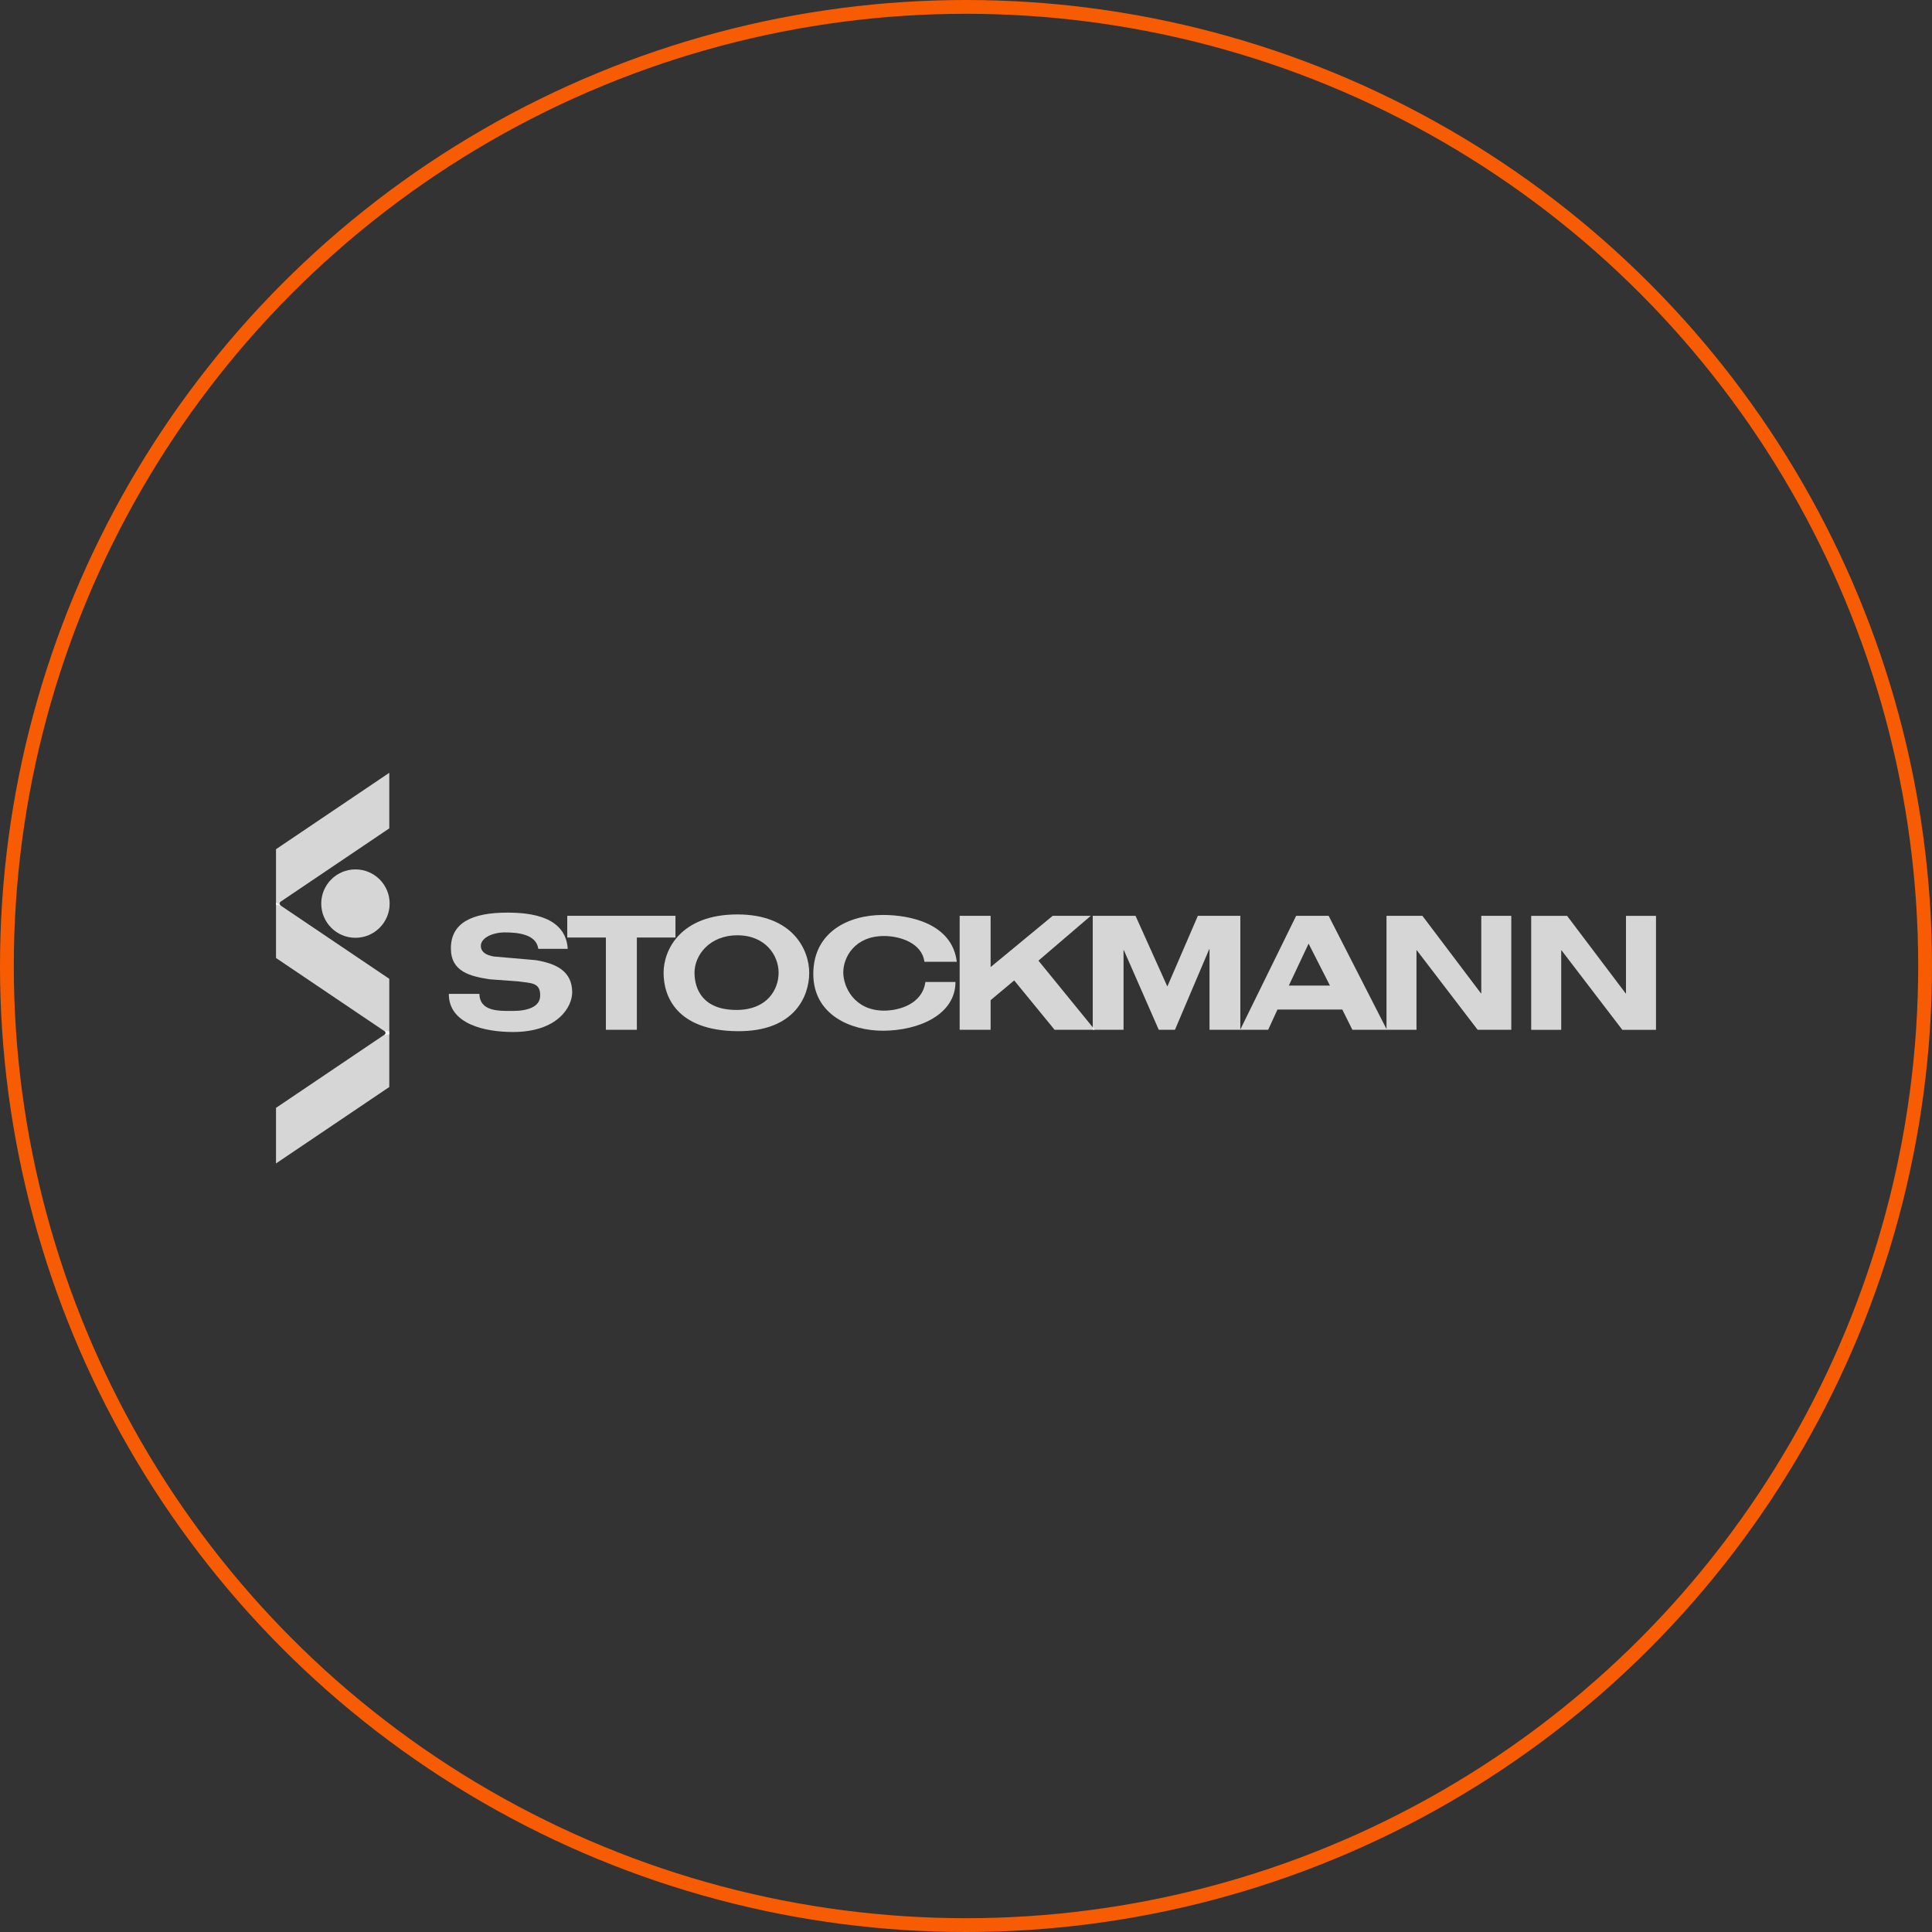
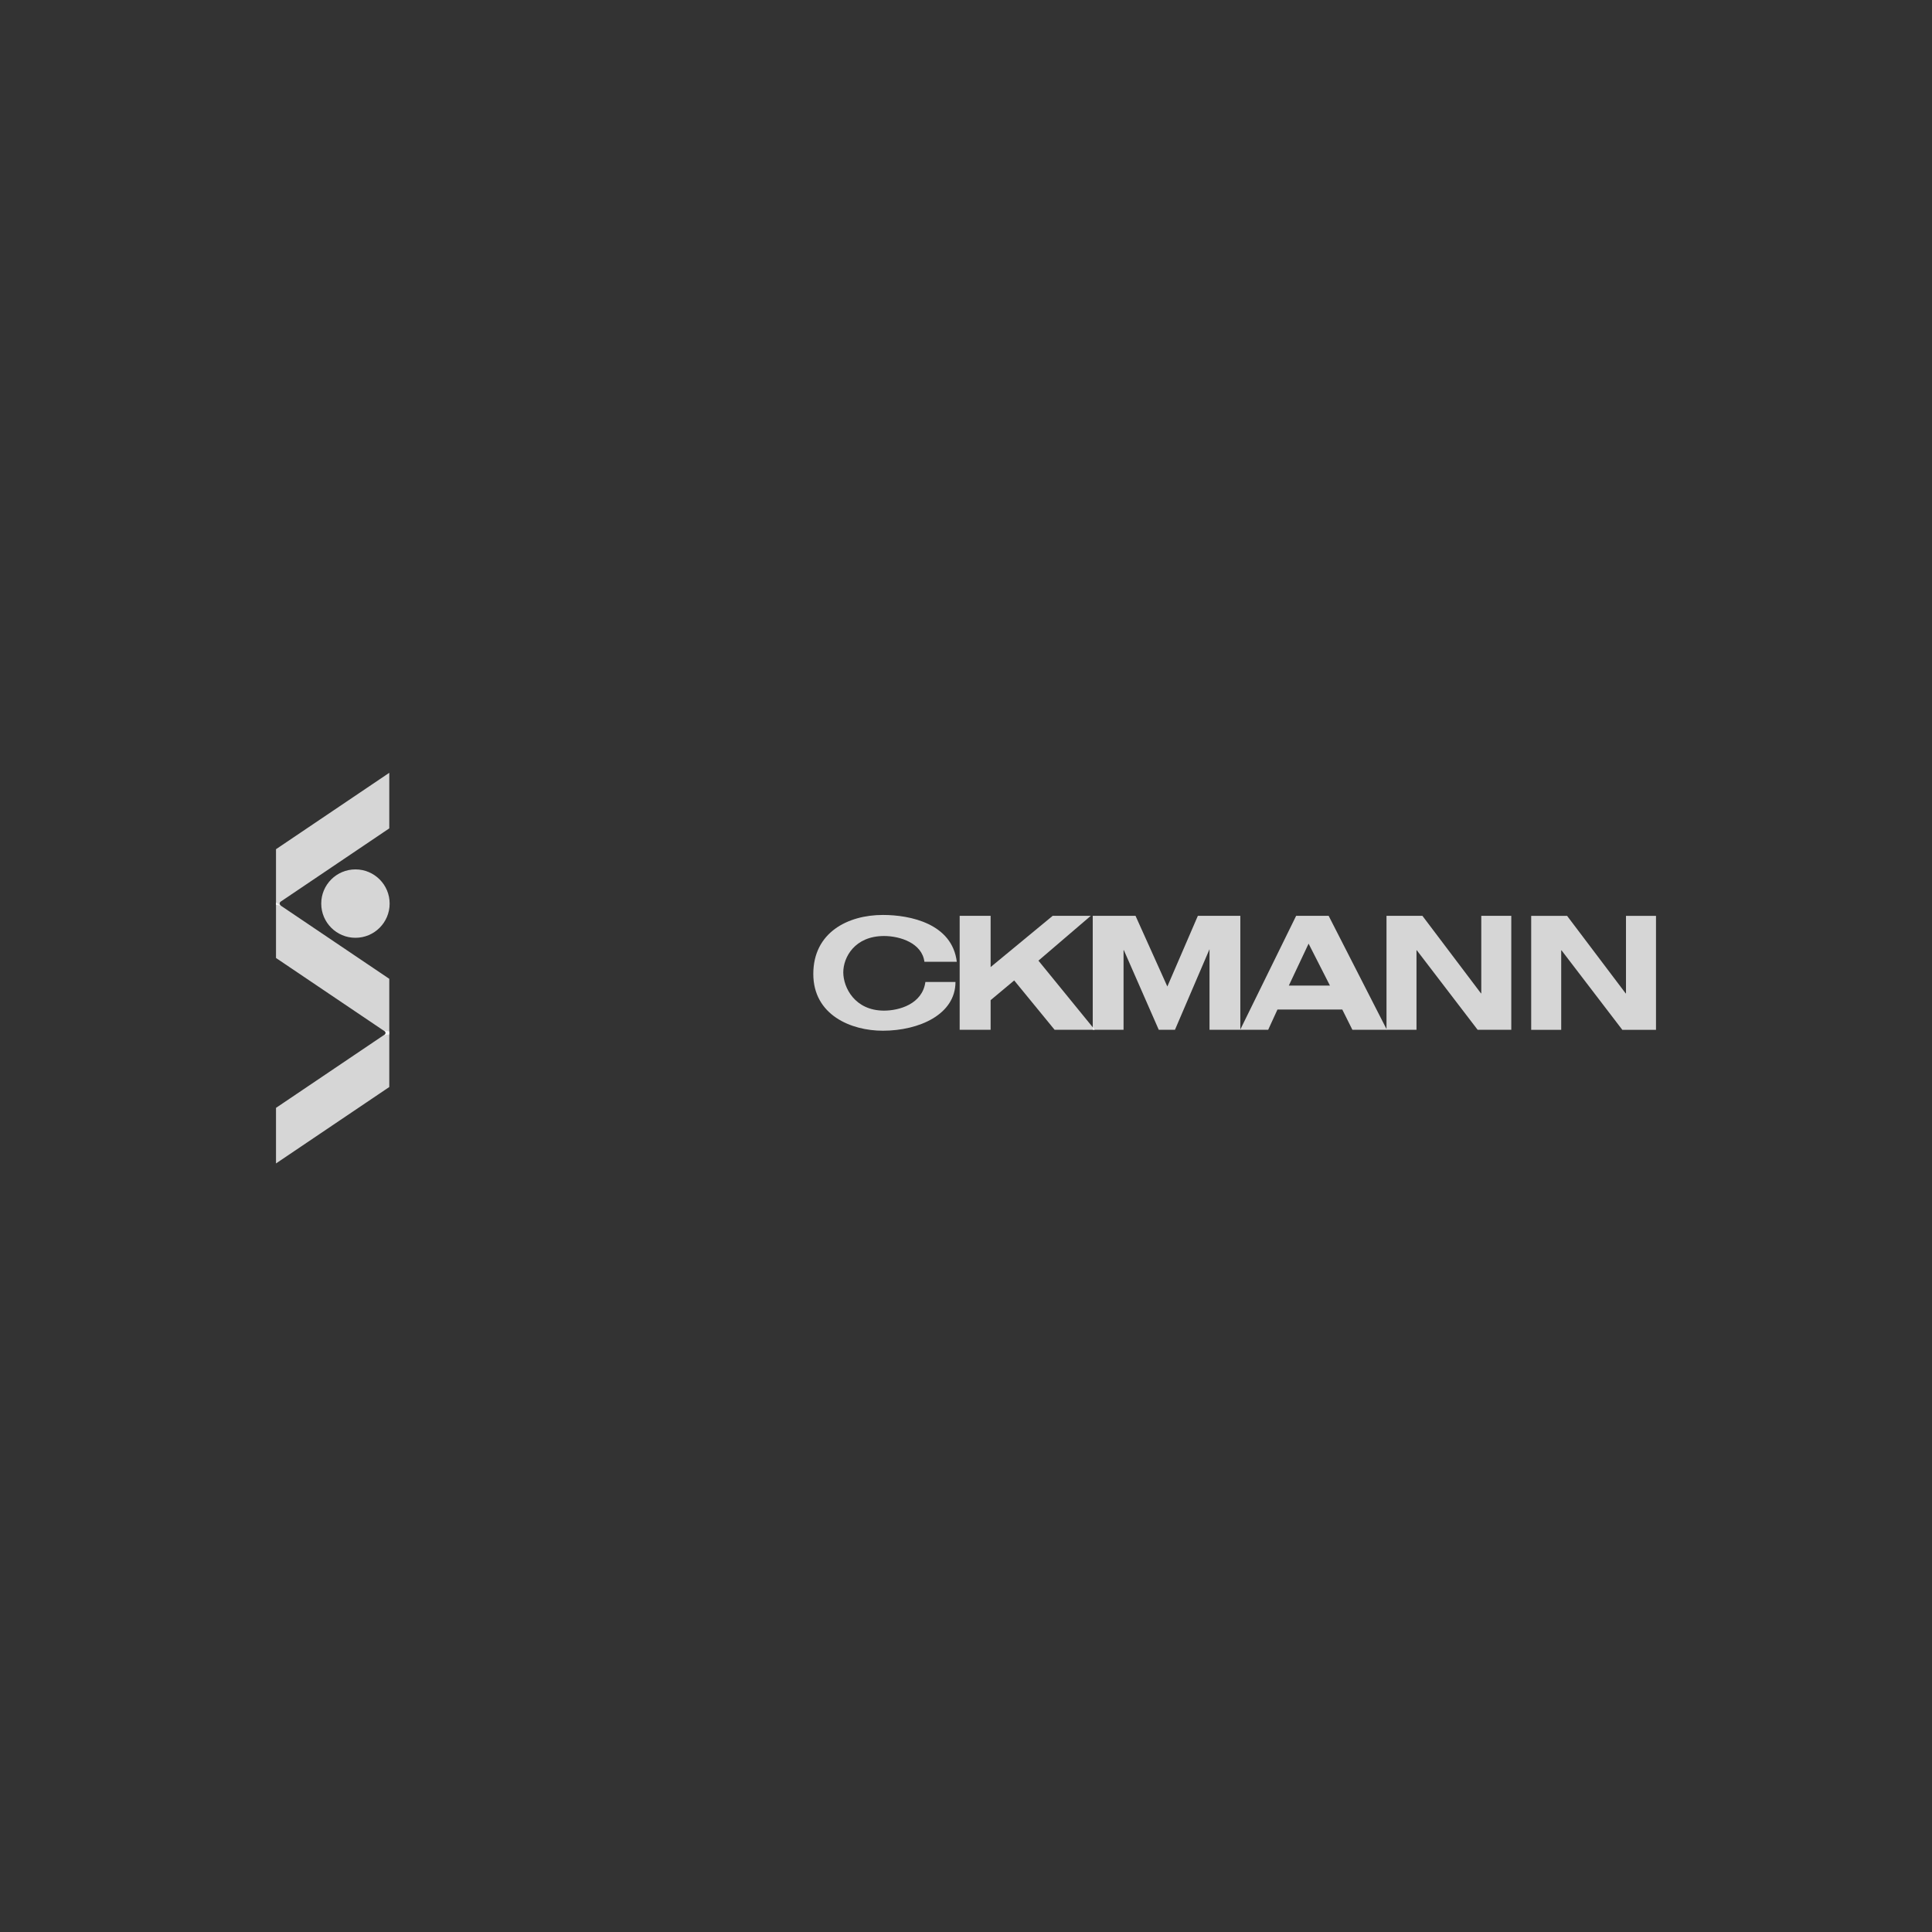
<svg xmlns="http://www.w3.org/2000/svg" width="140" height="140" viewBox="0 0 140 140" fill="none">
  <rect x="0" y="0" width="140" height="140" fill="#333333" stroke="none" />
  <g clip-path="url(#clip0)">
    <path d="M23.278 65.477C23.278 66.847 24.388 67.956 25.757 67.956C27.125 67.956 28.235 66.847 28.235 65.477C28.235 64.109 27.125 63 25.757 63C24.388 63 23.278 64.109 23.278 65.477Z" fill="white" fill-opacity="0.8" />
    <path d="M28.209 74.742V78.769L20 84.307V80.28L27.874 74.968C27.874 74.968 28.032 74.863 27.868 74.682L28.209 74.742Z" fill="white" fill-opacity="0.8" />
    <path d="M28.209 74.956V70.929L20 65.392V69.419L27.874 74.731C27.874 74.731 28.032 74.836 27.868 75.017L28.209 74.956Z" fill="white" fill-opacity="0.8" />
    <path d="M20 65.565V61.537L28.209 56V60.027L20.334 65.339C20.334 65.339 20.177 65.444 20.341 65.625L20 65.565Z" fill="white" fill-opacity="0.8" />
    <path fill-rule="evenodd" clip-rule="evenodd" d="M97.268 73.156H92.569L91.898 74.621H89.869L93.924 66.363H96.278L100.498 74.621H97.998L97.268 73.156ZM94.826 68.38L93.394 71.417H96.372L94.826 68.38Z" fill="white" fill-opacity="0.8" />
-     <path d="M39.006 68.757C38.867 67.682 37.485 67.566 36.583 67.566C35.657 67.566 34.844 67.982 34.844 68.538C34.844 68.977 35.215 69.22 35.793 69.313L38.815 69.575C40.319 69.819 41.452 70.385 41.464 71.889C41.472 72.953 40.423 74.783 37.173 74.783C35.16 74.783 32.515 74.222 32.523 72.02H34.739C34.772 73.329 36.202 73.256 37.173 73.256C38.225 73.256 39.11 72.964 39.142 72.191C39.187 71.153 38.434 71.252 37.543 71.113L35.496 70.965C34.061 70.746 32.673 70.411 32.673 68.723C32.673 66.884 34.177 66.132 36.768 66.132C38.468 66.132 40.99 66.421 41.141 68.757H39.006" fill="white" fill-opacity="0.8" />
-     <path d="M43.905 67.936H41.106V66.363H48.947V67.936H46.149V74.622H43.905V67.936Z" fill="white" fill-opacity="0.8" />
    <path d="M66.986 69.695C66.816 68.345 65.231 67.827 64.062 67.827C61.934 67.827 61.107 69.372 61.107 70.46C61.107 71.548 61.934 73.234 64.062 73.234C65.15 73.234 66.839 72.764 67.057 71.156H69.238C69.237 73.516 66.599 74.686 63.981 74.69C61.667 74.693 58.935 73.55 58.935 70.577C58.935 67.573 61.431 66.301 63.981 66.301C65.971 66.301 68.998 66.935 69.333 69.695H66.986Z" fill="white" fill-opacity="0.8" />
    <path d="M76.283 66.363H79.043L75.249 69.612L79.332 74.622H76.42L73.492 71.047L71.784 72.475V74.622H69.541V66.363H71.784V70.078L76.283 66.363Z" fill="white" fill-opacity="0.8" />
-     <path d="M86.802 66.363H89.879V74.622H87.646V68.781H87.624L85.142 74.622H83.968L81.438 68.851H81.417V74.622H79.184V66.363H82.284L84.59 71.486L86.802 66.363Z" fill="white" fill-opacity="0.8" />
+     <path d="M86.802 66.363H89.879V74.622H87.646V68.781L85.142 74.622H83.968L81.438 68.851H81.417V74.622H79.184V66.363H82.284L84.59 71.486L86.802 66.363Z" fill="white" fill-opacity="0.8" />
    <path d="M107.339 66.363H109.514V74.622H107.074L102.668 68.862H102.644V74.622H100.471V66.363H103.072L107.316 71.982H107.339V66.363Z" fill="white" fill-opacity="0.8" />
    <path d="M117.825 66.367H120V74.625H117.559L113.154 68.865H113.131V74.625H110.956V66.367H113.558L117.802 71.986H117.825V66.367Z" fill="white" fill-opacity="0.8" />
-     <path fill-rule="evenodd" clip-rule="evenodd" d="M53.433 73.184C55.577 73.161 56.421 71.725 56.421 70.48C56.421 69.234 55.468 67.775 53.433 67.775C51.398 67.775 50.327 69.234 50.327 70.48C50.327 71.725 50.969 73.211 53.433 73.184ZM53.433 66.263C57.457 66.263 58.639 68.837 58.639 70.494C58.639 72.165 57.599 74.763 53.433 74.724C48.992 74.682 48.086 72.165 48.086 70.494C48.086 68.822 49.323 66.263 53.433 66.263Z" fill="white" fill-opacity="0.8" />
  </g>
-   <circle r="69.5" transform="matrix(1 0 0 -1 70 70)" stroke="#F75C03" />
  <defs>
    <clipPath id="clip0">
      <rect width="100" height="28.307" fill="white" transform="translate(20 56)" />
    </clipPath>
  </defs>
</svg>